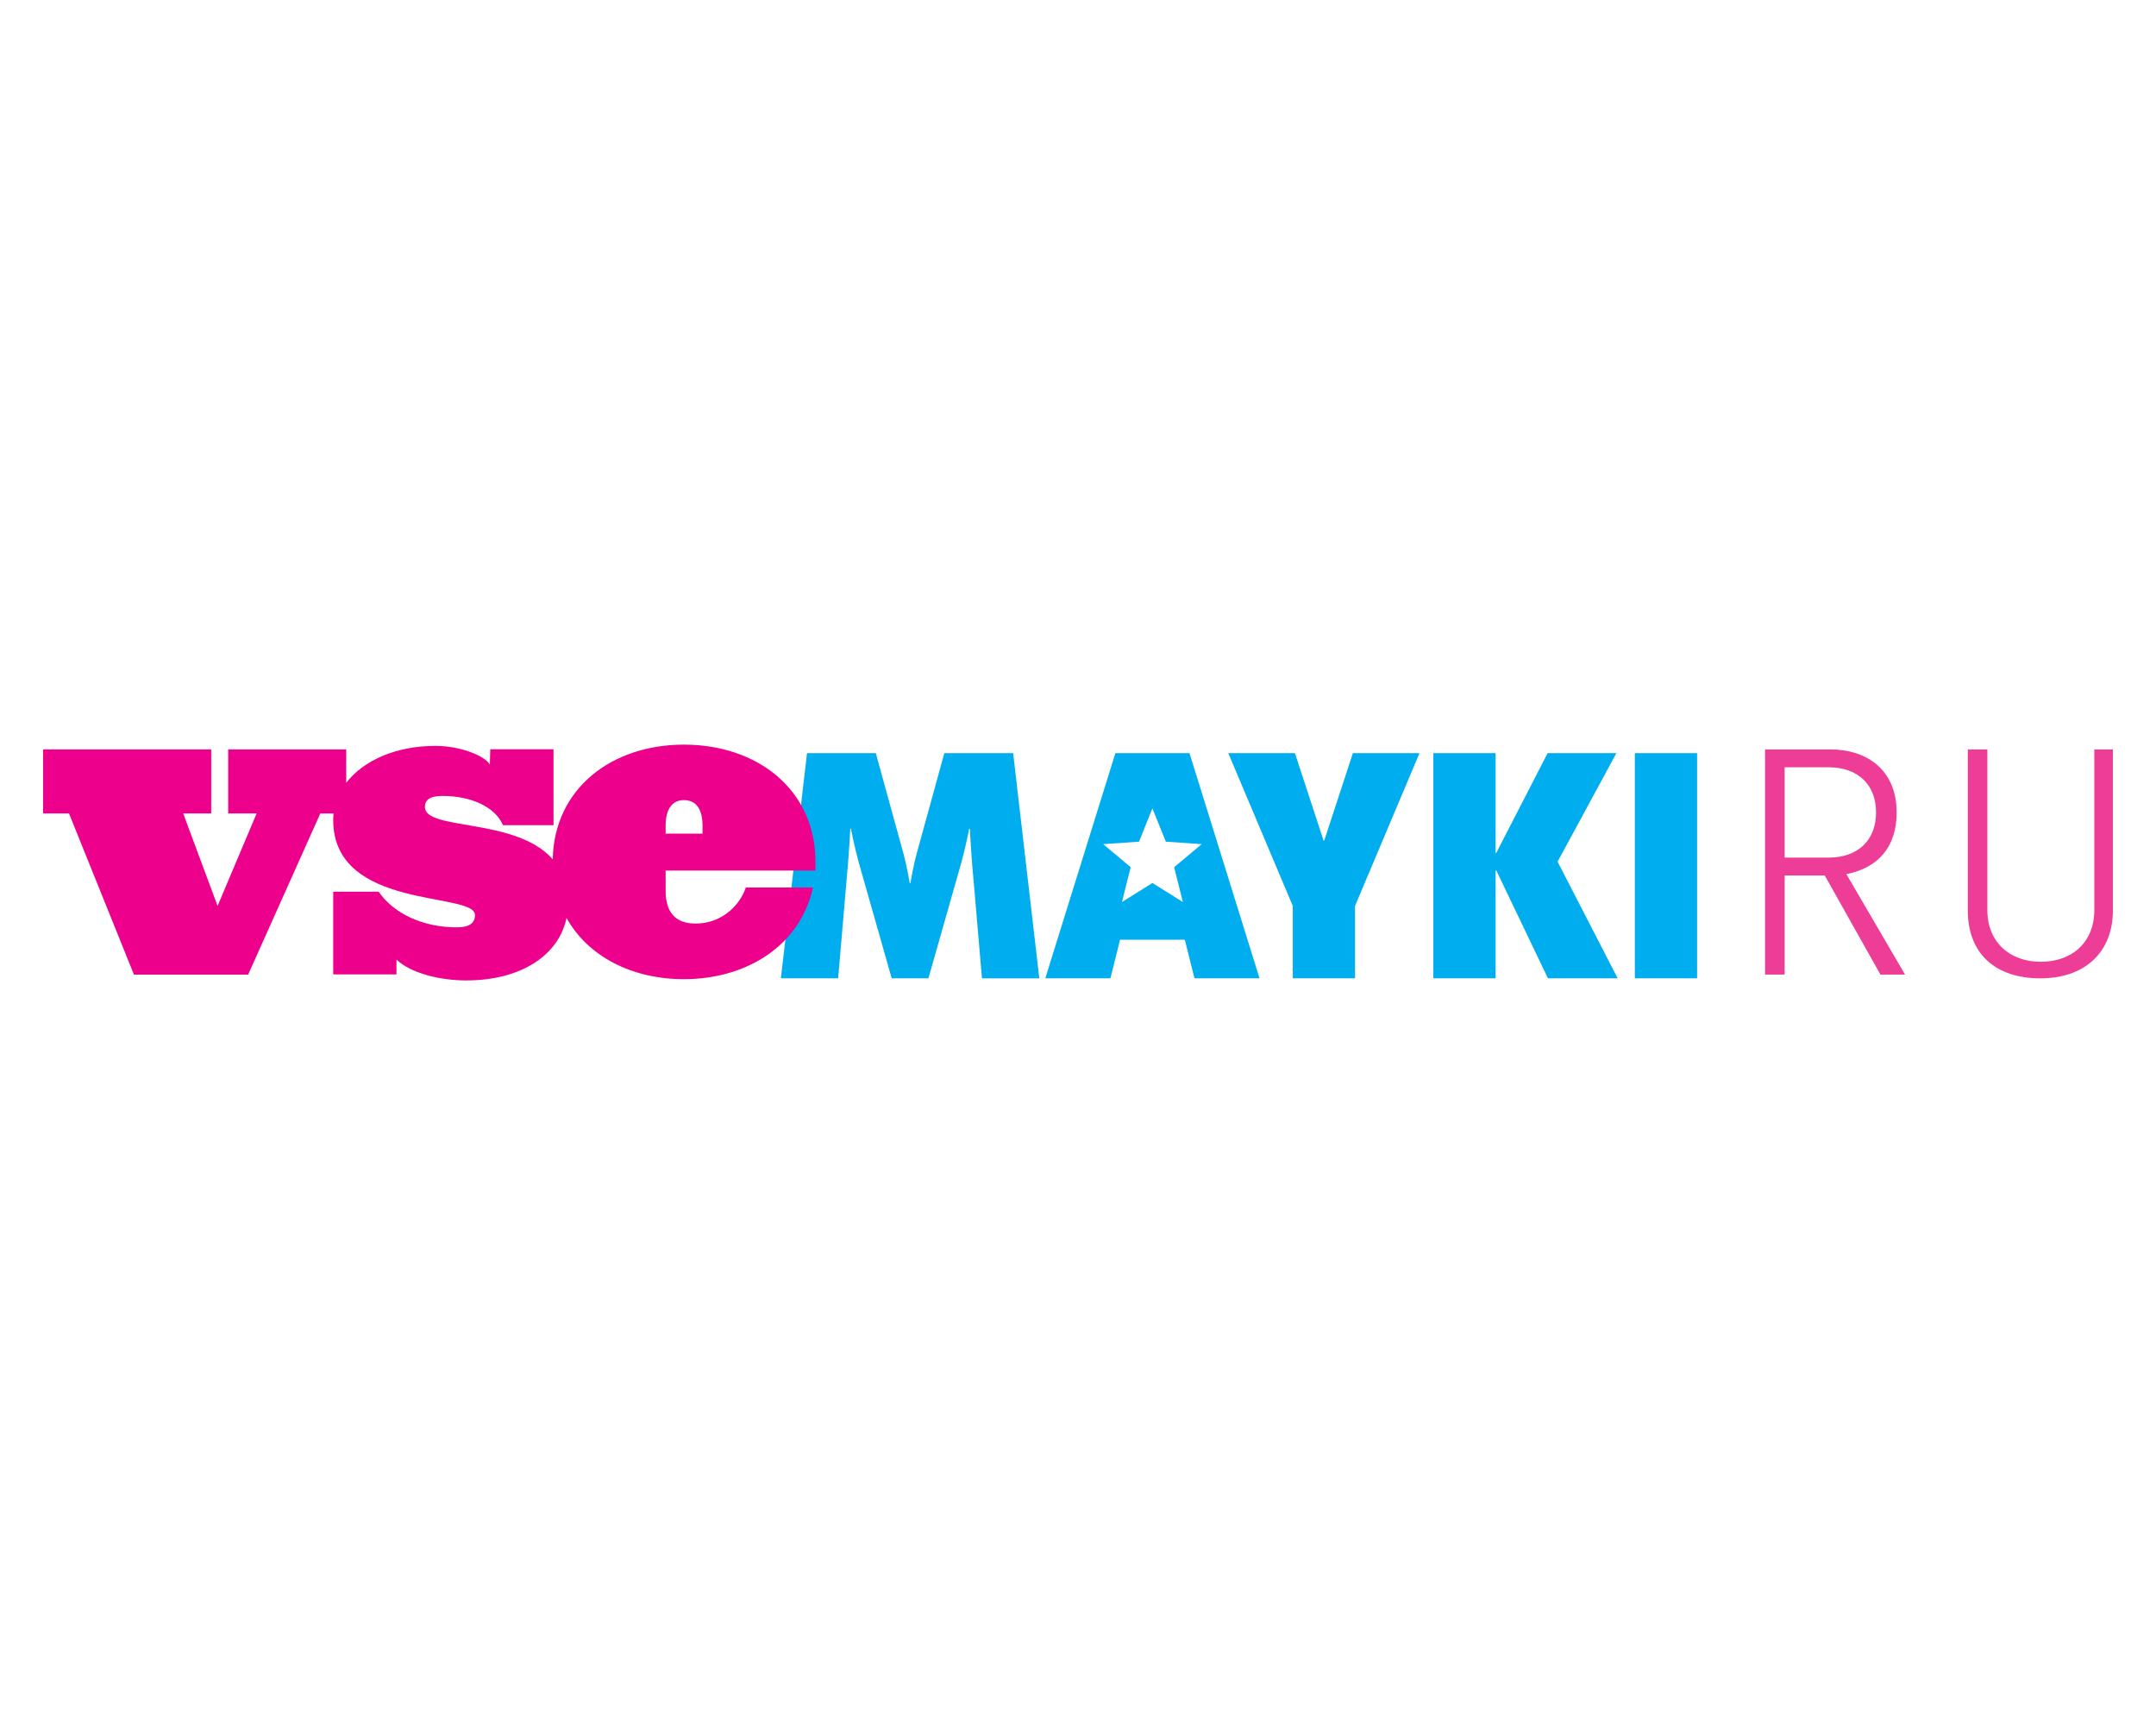
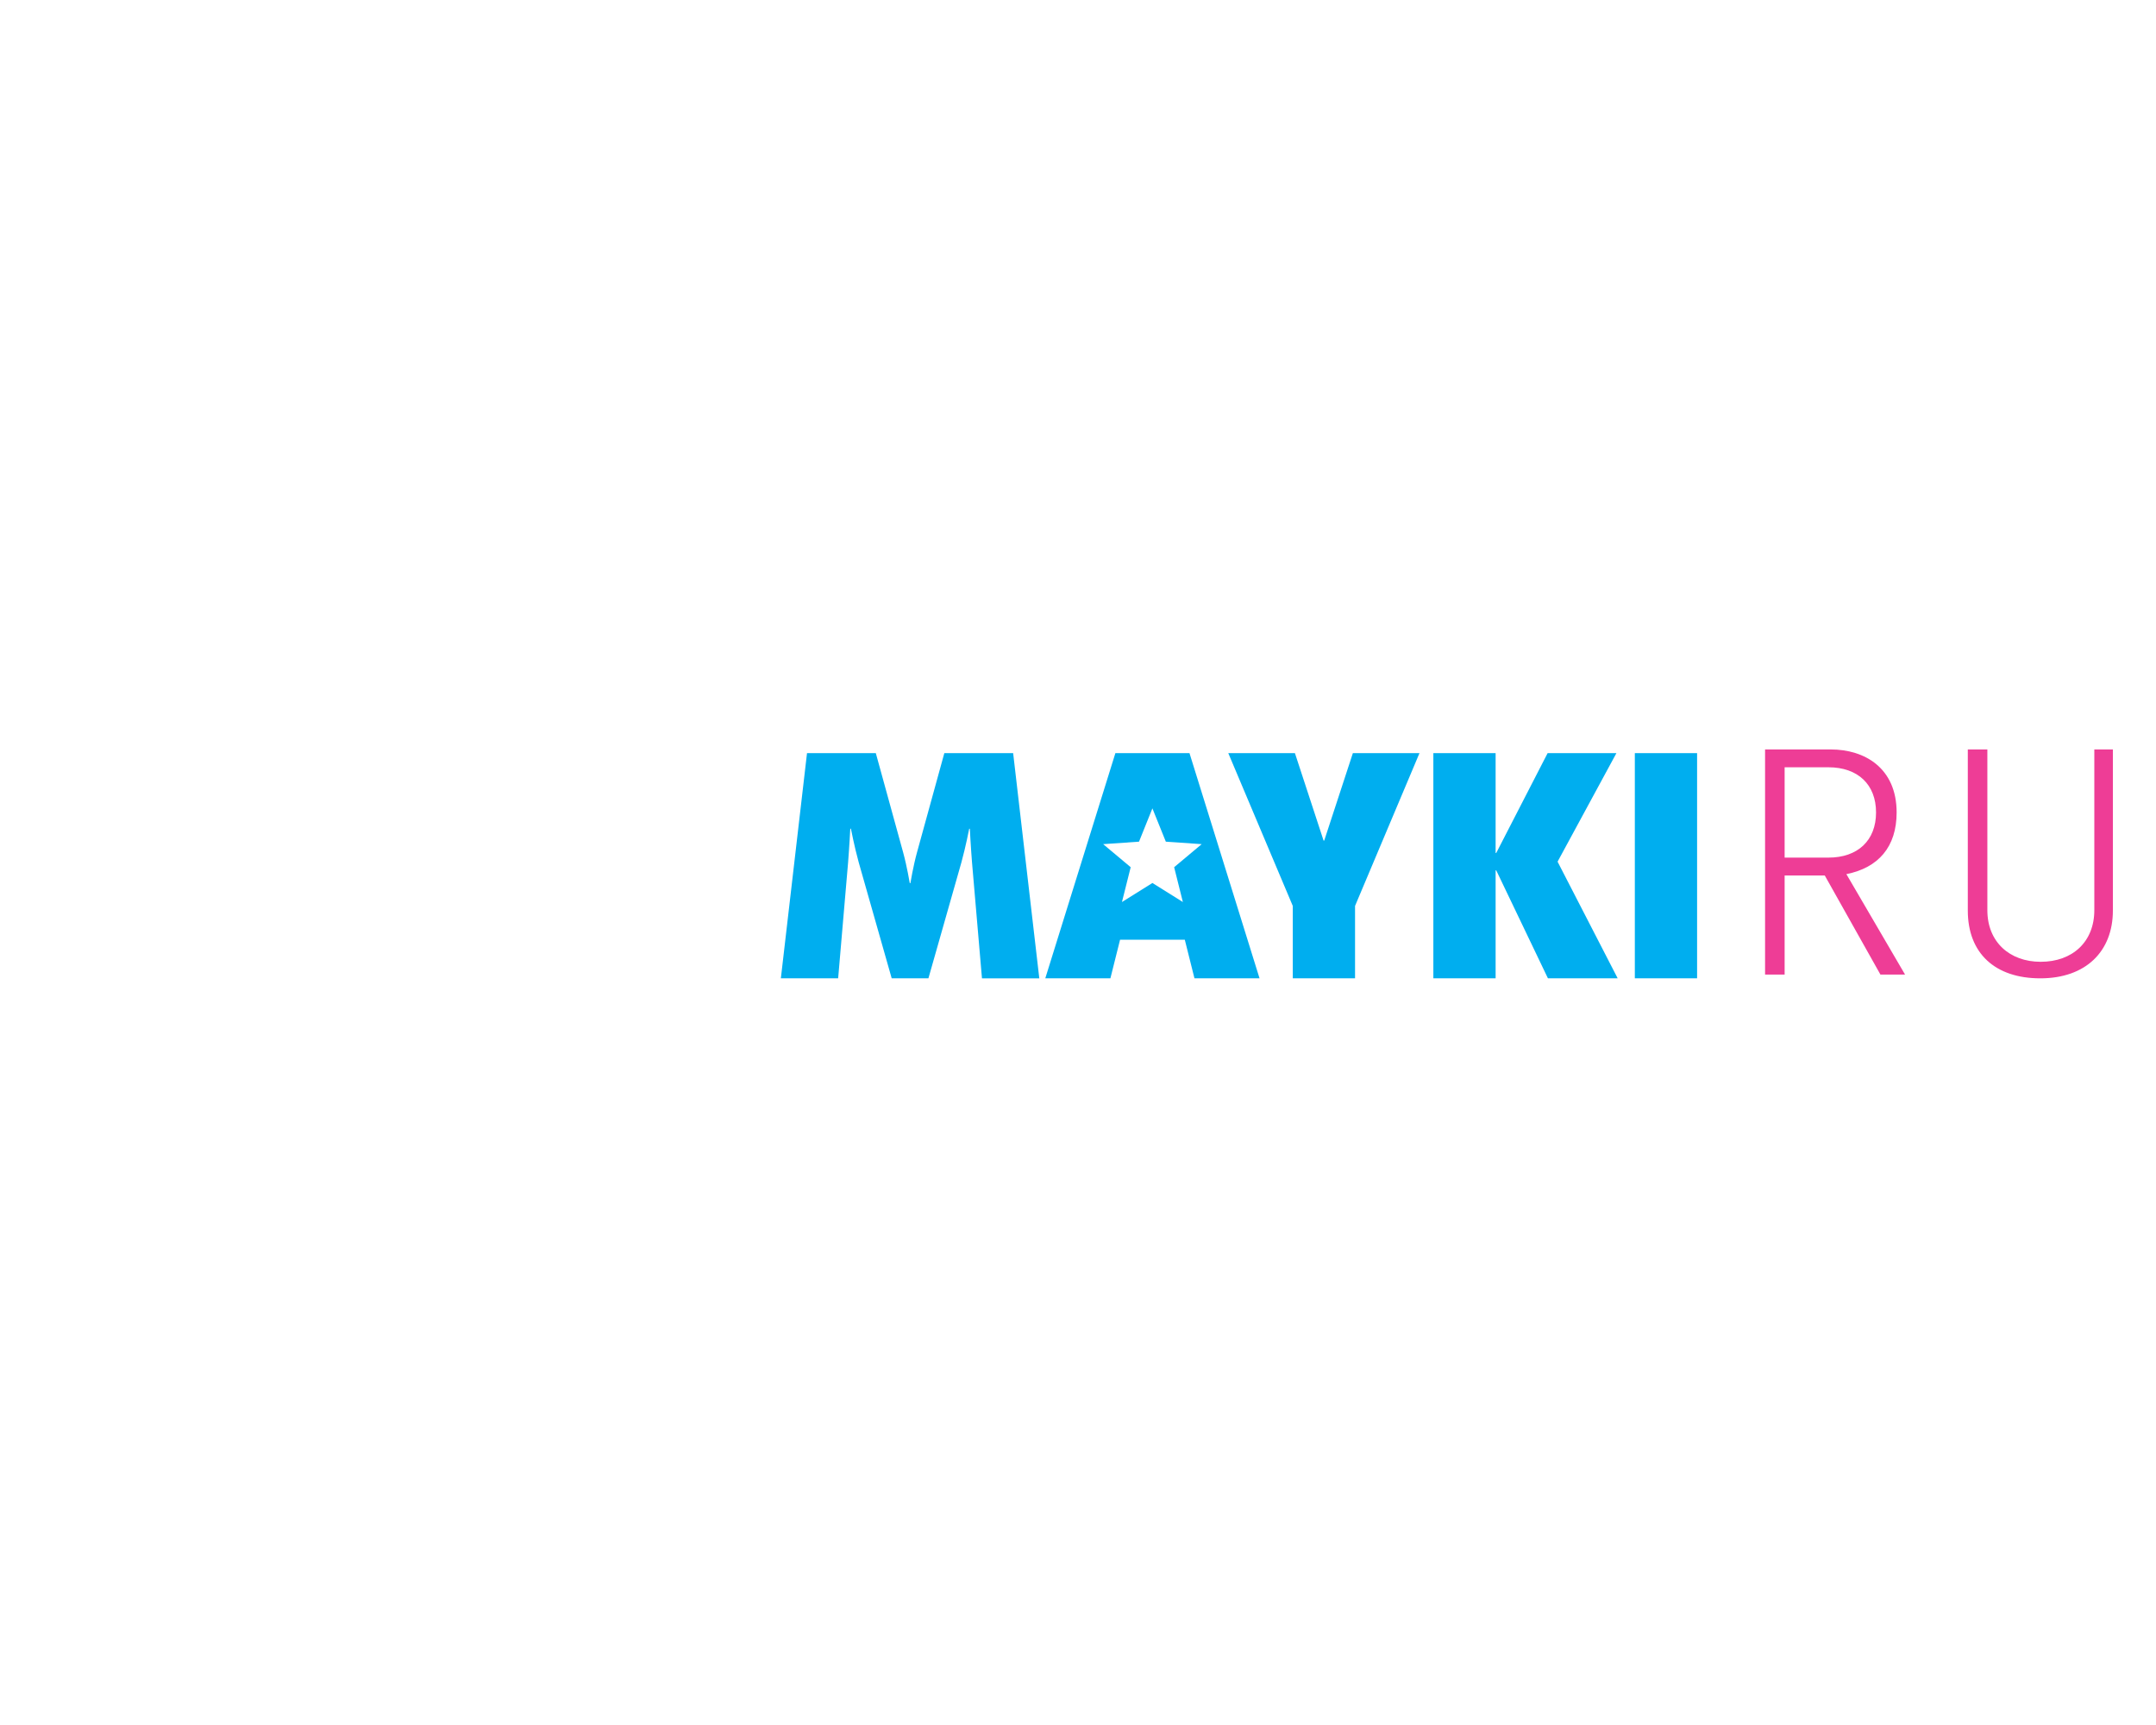
<svg xmlns="http://www.w3.org/2000/svg" xml:space="preserve" id="Слой_1" x="0px" y="0px" style="enable-background:new 0 0 1000 800" version="1.1" viewBox="0 0 1000 800">
  <style type="text/css">.st0{fill:#00AEEF;}
	.st1{fill:#EC008C;}
	.st2{fill:#EE3D96;}</style>
  <path d="M584.2,453.71l-32.49-104.43h-34.37l-32.51,104.43h30.2l4.48-17.89h30.03l4.48,17.89L584.2,453.71z   M658.39,349.27h-30.9l-13.29,40.58h-0.29l-13.3-40.58H569.7l29.92,70.87v33.56h28.88v-33.56L658.39,349.27z M787.15,453.71V349.27  h-28.88v104.43H787.15z M750.31,453.71l-27.87-54.09l27.29-50.34h-31.91l-23.83,46.3h-0.29v-46.3h-28.88v104.43h28.88v-50.06h0.29  l23.97,50.06H750.31z M482.05,453.71l-12.13-104.43H438l-12.71,46.16c-1.74,6.35-3.03,14.14-3.03,14.14h-0.29  c0,0-1.3-7.79-3.04-14.14l-12.71-46.16h-31.91l-12.13,104.43h26.57l4.62-53.81c0.58-7.21,1.01-15.57,1.01-15.57h0.29  c0,0,1.59,8.22,3.61,15.58l15.31,53.81h17.03l15.31-53.81c2.02-7.36,3.61-15.57,3.61-15.57h0.29c0,0,0.43,8.36,1.01,15.58  l4.62,53.81H482.05z M534.51,374.9l6.23,15.44l16.63,1.15l-12.77,10.69l4.04,16.15l-14.12-8.83l-14.13,8.83l4.05-16.15l-12.77-10.69  l16.63-1.15L534.51,374.9z" class="st0" />
-   <path d="M160.58,363.05v-15.49h-54.74v29.7h13.19l-18.11,42.88l-15.95-42.88h12.99v-29.7H20v29.7h12.01L62.13,452h52.96  l33.47-74.73h6.16c-0.11,1.01-0.17,2.03-0.17,3.05c0,42.09,65.76,33.04,65.76,44.05c0,3.54-2.36,5.7-8.46,5.7  c-15.56,0-29.14-6.29-36.23-16.52h-21.07v38.35h29.34v-6.88c6.89,6.49,20.48,9.67,32.29,9.67c25.74,0,43.07-11.85,46.59-29  c9.97,18.02,30.57,28.42,54.43,28.42c29.53,0,54.15-15.97,59.85-42.51h-31.11c-3.35,9.64-12.4,16.72-23.23,16.72  c-9.25,0-13.98-4.92-13.98-15.34v-9.24h69.5v-3.93c0-33.83-27.17-54.48-61.04-54.48c-33.24,0-60.14,20.12-60.82,53.18  c-17.09-19.51-59.29-13.13-59.29-24.27c0-3.15,2.17-5.11,8.07-5.11c13.19,0,24.42,4.92,28.15,13.57h23.43v-35.2H227.4l-0.2,7.08  c-1.97-3.74-13.19-8.66-25.2-8.66C183.71,345.9,168.54,352.68,160.58,363.05z M325.86,386.61h-17.13v-3.54c0-6.88,2.36-12,8.47-12  c6.3,0,8.66,5.11,8.66,12V386.61z" class="st1" />
  <path d="M883.61,451.98l-27.22-46.58c14.86-2.97,23.31-12.66,23.31-28.6c0-20.63-14.86-29.23-30.51-29.23h-30.51v104.41  h9.07v-45.95h18.62l25.82,45.95H883.61z M870.15,376.79c0,12.97-8.45,20.94-22.06,20.94h-20.34v-41.89h20.34  C861.7,355.85,870.15,363.82,870.15,376.79z M980,422.28v-74.71h-8.61v74.56c0,14.54-10.01,23.92-24.88,23.92  c-14.4,0-24.73-9.22-24.73-23.92v-74.56h-9.07v74.71c0,19.85,12.67,31.44,33.64,31.44C967.48,453.72,980,441.19,980,422.28z" class="st2" />
</svg>